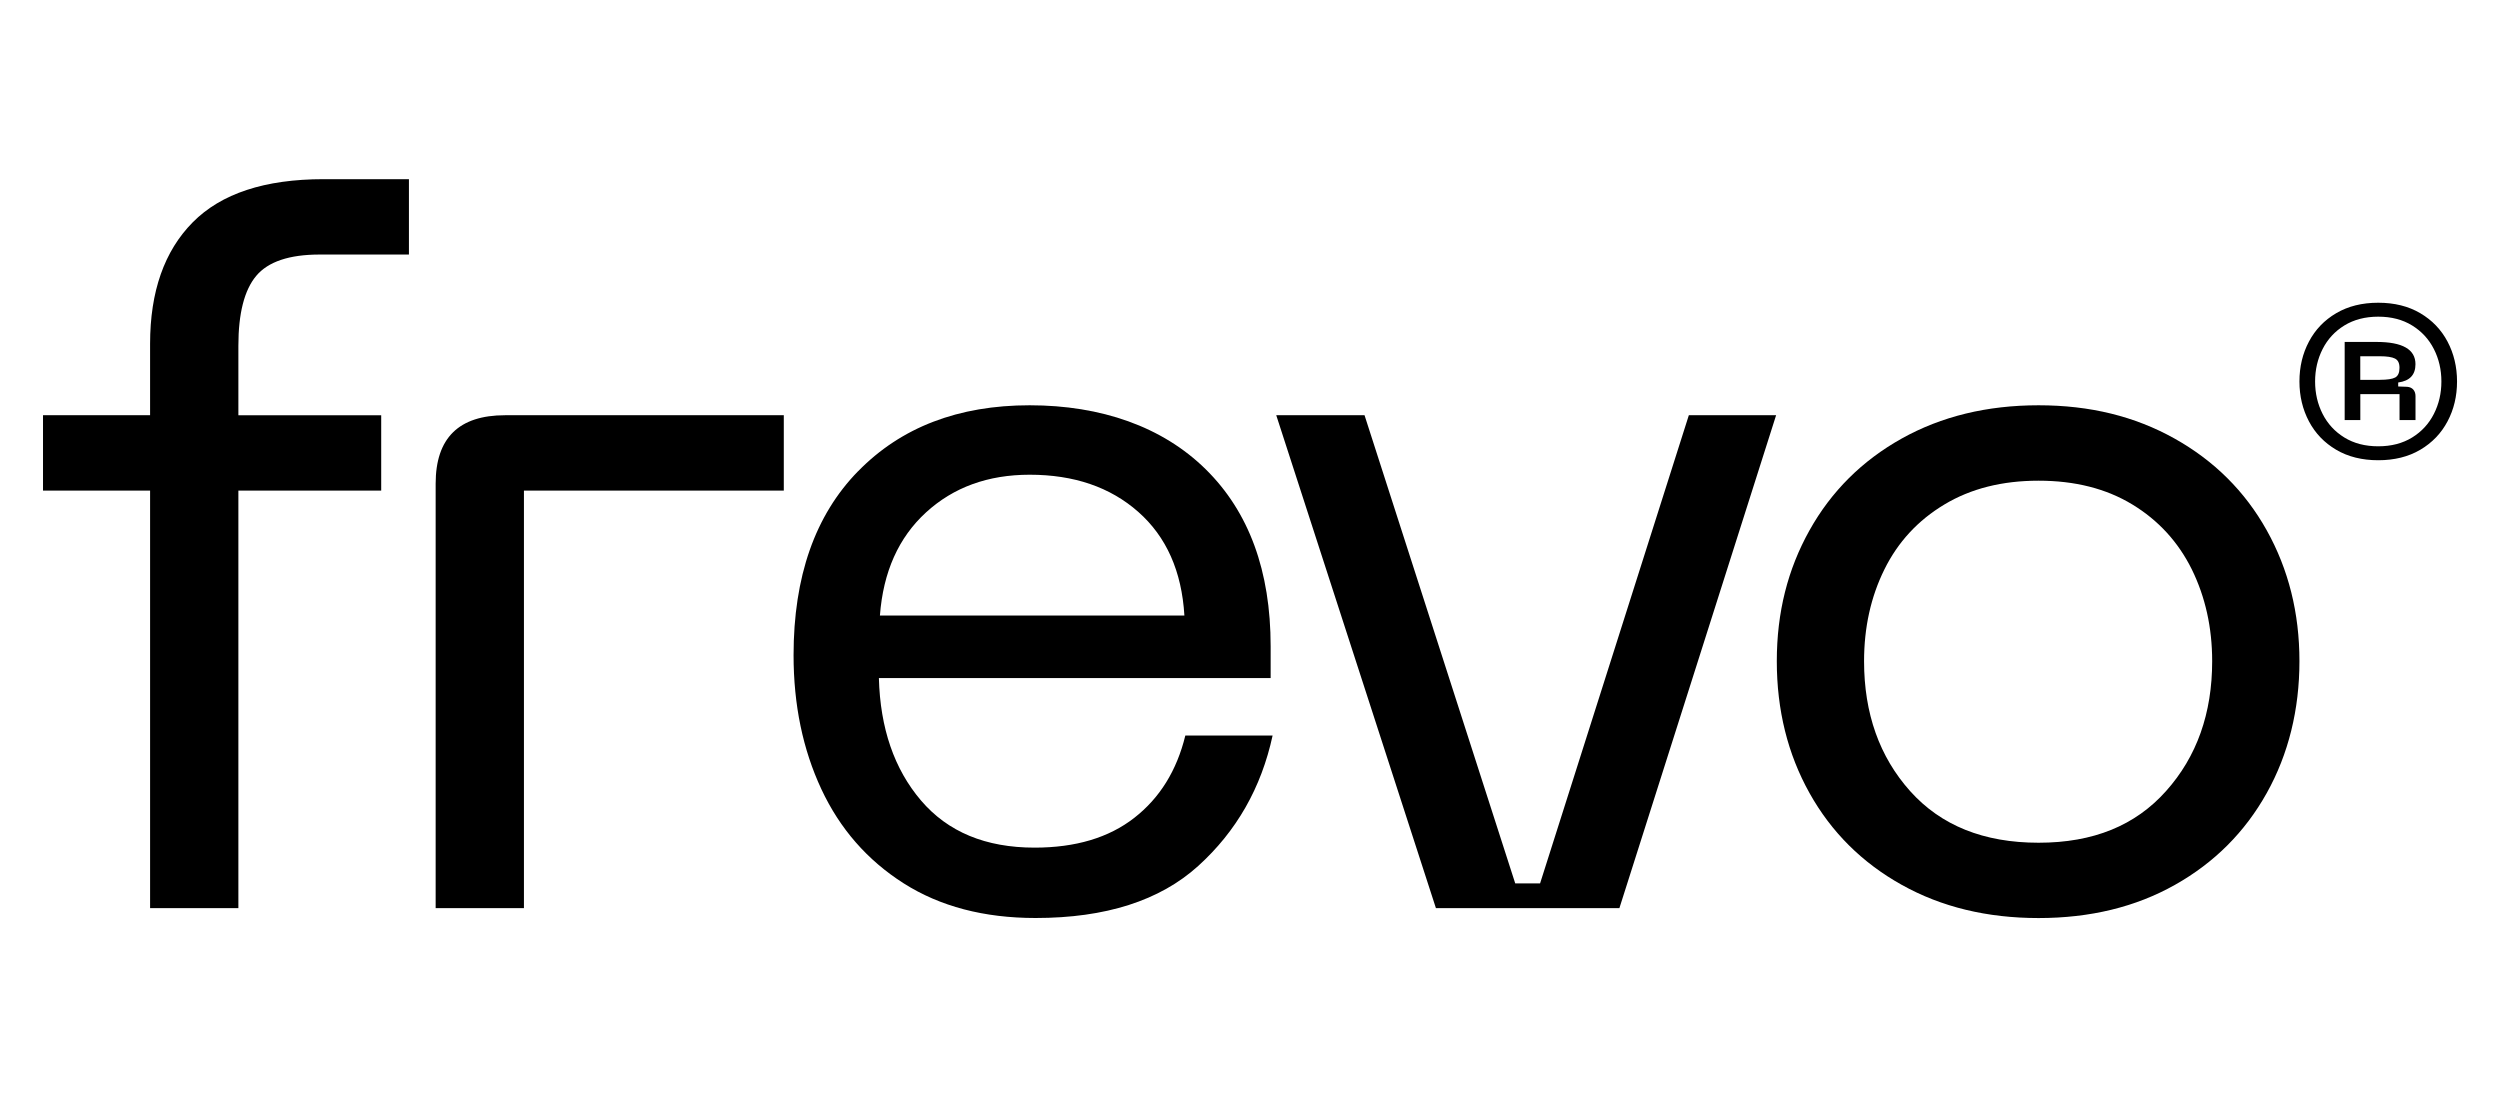
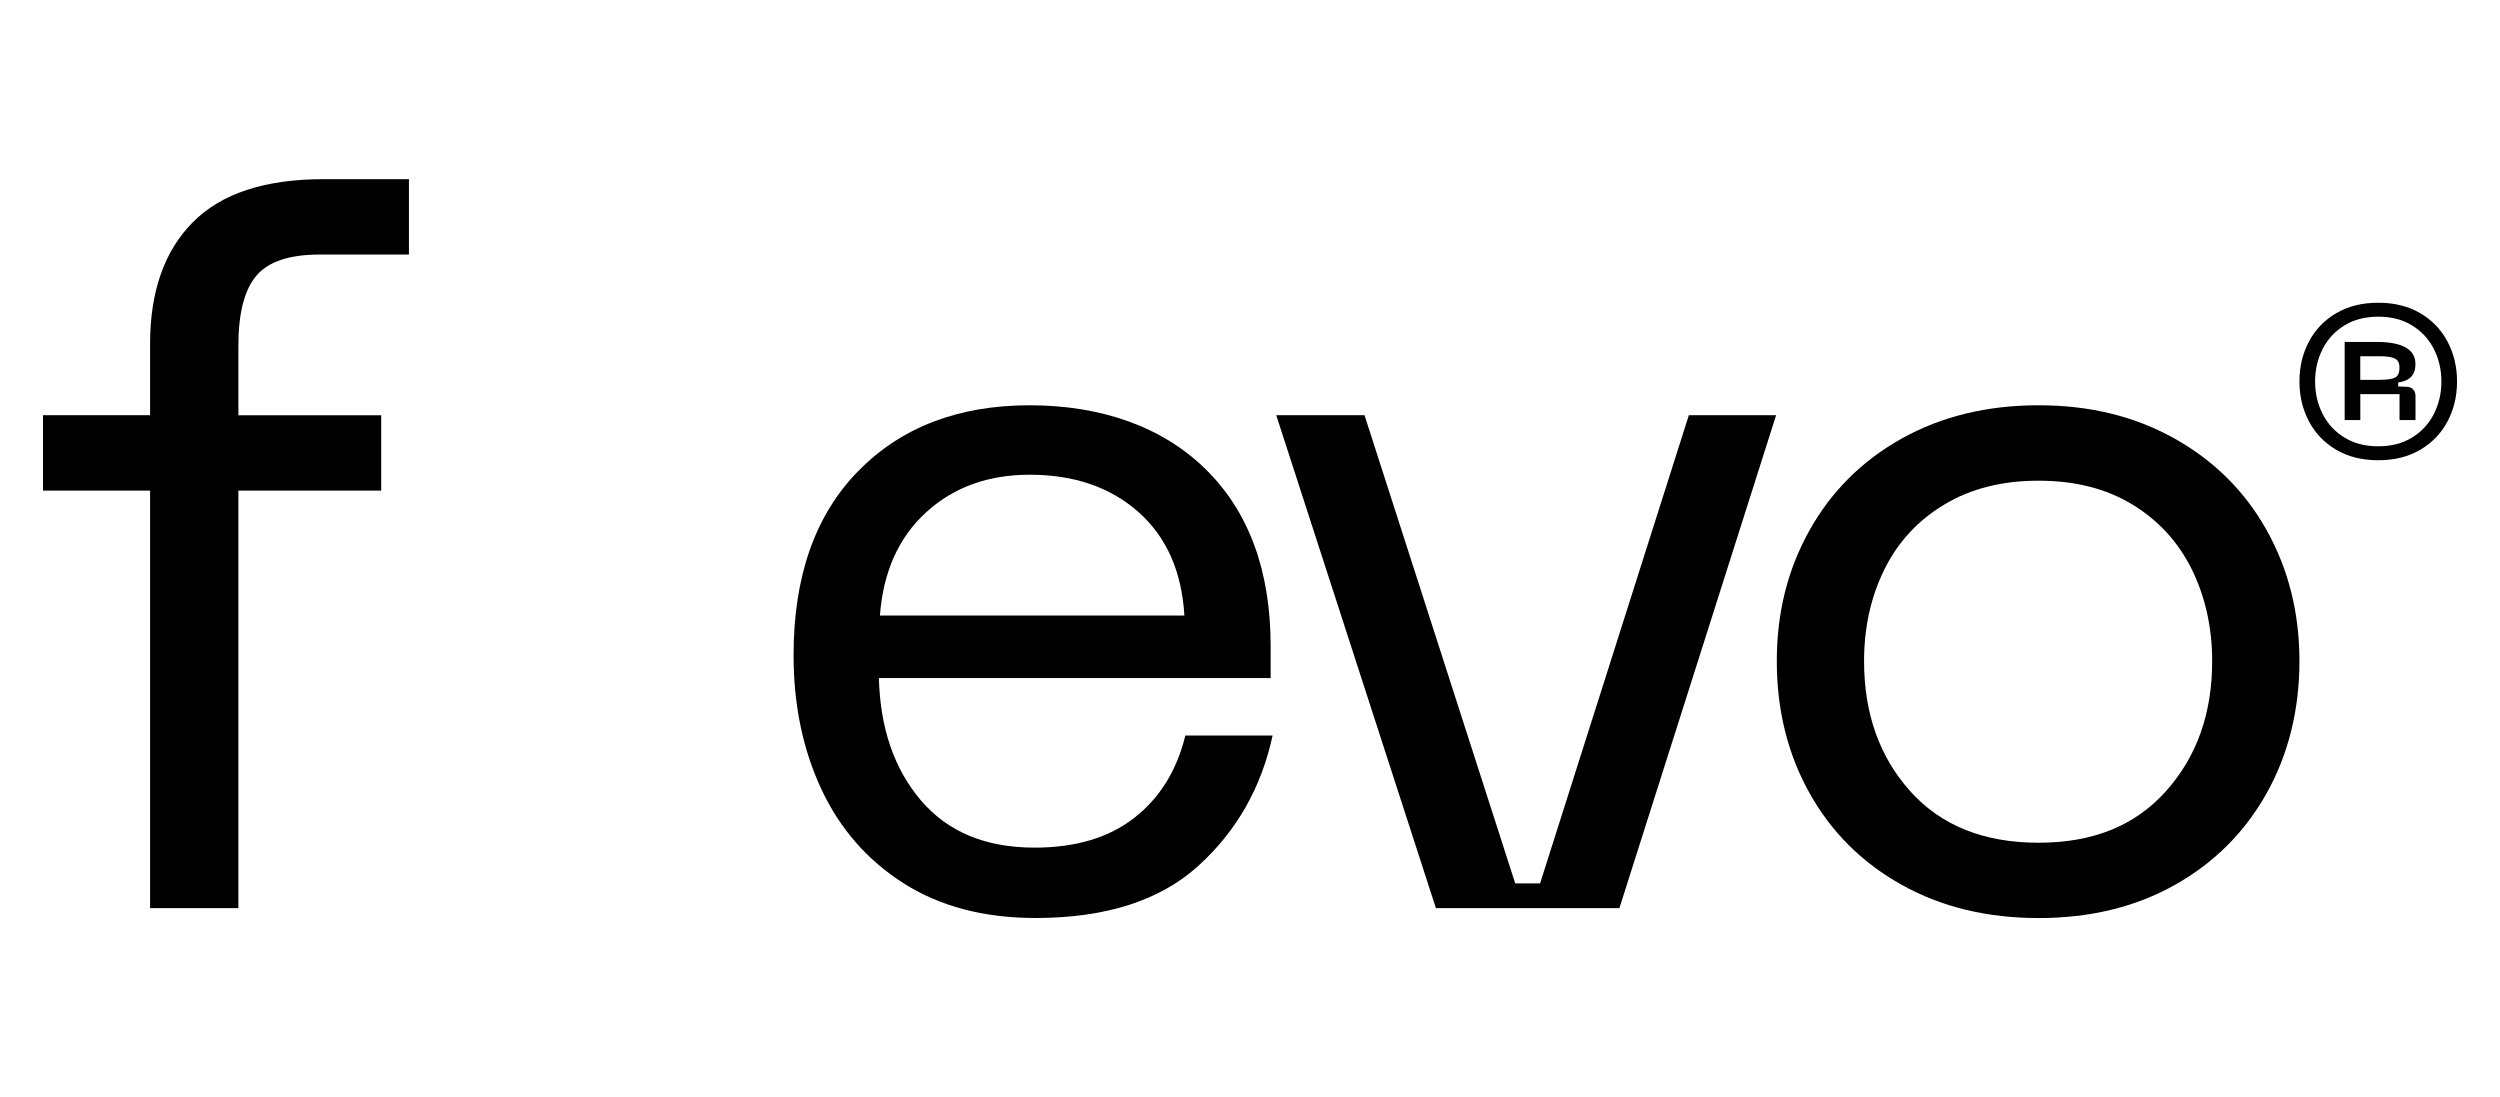
<svg xmlns="http://www.w3.org/2000/svg" id="Camada_1" data-name="Camada 1" viewBox="0 0 540 237">
  <defs>
    <style>
      .cls-1 {
        stroke-width: 0px;
      }
    </style>
  </defs>
  <path class="cls-1" d="m504.62,97.15c-2.56-1.51-4.52-3.55-5.89-6.14-1.36-2.58-2.05-5.45-2.05-8.61s.68-6.03,2.05-8.61c1.36-2.58,3.32-4.63,5.89-6.14,2.56-1.51,5.59-2.26,9.08-2.26s6.52.75,9.08,2.26,4.52,3.55,5.89,6.14c1.36,2.58,2.05,5.46,2.05,8.61s-.68,6.03-2.05,8.61c-1.36,2.58-3.33,4.63-5.89,6.14-2.56,1.51-5.59,2.26-9.08,2.26s-6.52-.75-9.08-2.26Zm-2.94-7.75c1.08,2.13,2.64,3.83,4.7,5.1,2.06,1.27,4.5,1.9,7.32,1.9s5.26-.63,7.32-1.9c2.06-1.27,3.62-2.97,4.7-5.1,1.08-2.13,1.62-4.46,1.62-7s-.54-4.87-1.62-7c-1.08-2.13-2.64-3.83-4.7-5.1-2.06-1.27-4.5-1.9-7.32-1.9s-5.26.64-7.32,1.9c-2.06,1.27-3.62,2.97-4.7,5.1-1.08,2.13-1.62,4.46-1.62,7s.54,4.87,1.62,7Zm4.77-15.54h6.89c5.6,0,8.4,1.6,8.4,4.81,0,2.3-1.24,3.61-3.73,3.95v.86l1.94.07c.57.05,1.02.25,1.33.61.31.36.47.83.47,1.4v5.17h-3.45v-5.6h-8.47v5.6h-3.38v-16.87Zm7.61,8.18c1.58,0,2.68-.17,3.3-.5.62-.34.93-1.03.93-2.08s-.32-1.67-.97-2.01c-.65-.33-1.74-.5-3.27-.5h-4.23v5.1h4.23Z" />
  <g>
    <path class="cls-1" d="m9.29,89.69h23.13v-15.43c0-11.28,3.07-20.03,9.21-26.24,6.14-6.21,15.56-9.32,28.28-9.32h18.42v16.28h-19.28c-6.57,0-11.14,1.54-13.71,4.61-2.57,3.07-3.85,8.11-3.85,15.1v15h30.85v16.28h-30.85v73.91h0v16.28h-19.07v-16.28h0v-73.91H9.29v-16.28Z" />
-     <path class="cls-1" d="m109.1,89.69h60.2v16.28h-56.13v90.19h-19.07v-91.69c0-9.85,5-14.78,15-14.78Z" />
    <path class="cls-1" d="m185.35,101.79c9.28-9.5,21.64-14.25,37.06-14.25s28.67,4.61,38.02,13.82c9.35,9.21,14.03,21.96,14.03,38.24v6.86h-84.62c.28,10.85,3.32,19.67,9.1,26.45,5.79,6.79,13.96,10.18,24.53,10.18,8.85,0,16.03-2.14,21.53-6.43,5.5-4.28,9.18-10.2,11.03-17.78h18.85c-2.44,11.28-7.79,20.67-16.07,28.17-8.28,7.49-19.99,11.24-35.13,11.24-11.14,0-20.64-2.5-28.49-7.49-7.86-5-13.78-11.79-17.78-20.35-4-8.57-6-18.21-6-28.92,0-16.99,4.64-30.24,13.93-39.74Zm70.48,31.17c-.57-9.56-3.89-17.03-9.96-22.39-6.07-5.36-13.89-8.03-23.46-8.03-9,0-16.46,2.71-22.39,8.14-5.93,5.43-9.25,12.85-9.96,22.28h65.77Z" />
    <path class="cls-1" d="m383.64,89.69l-33.85,106.47h-39.63l-34.49-106.47h19.07l32.55,101.12h5.37l32.13-101.12h18.85Z" />
    <path class="cls-1" d="m390.86,114.54c4.71-8.42,11.35-15.03,19.92-19.82,8.56-4.78,18.42-7.18,29.55-7.18s20.79,2.39,29.36,7.18c8.56,4.79,15.21,11.39,19.92,19.82,4.71,8.43,7.07,17.86,7.07,28.28s-2.36,20.07-7.07,28.49c-4.71,8.43-11.32,15.04-19.82,19.82-8.49,4.78-18.3,7.17-29.46,7.17s-20.99-2.39-29.55-7.17c-8.57-4.78-15.21-11.39-19.92-19.82-4.71-8.43-7.07-17.92-7.07-28.49s2.36-19.85,7.07-28.28Zm21.73,56.34c6.65,7.43,15.89,11.15,27.74,11.15s20.9-3.72,27.53-11.15c6.64-7.42,9.97-16.78,9.97-28.06,0-7.28-1.48-13.88-4.39-19.82-2.93-5.92-7.22-10.61-12.85-14.03-5.65-3.43-12.39-5.14-20.26-5.14s-14.64,1.71-20.34,5.14c-5.72,3.43-10.04,8.11-12.96,14.03-2.93,5.93-4.39,12.53-4.39,19.82,0,11.28,3.32,20.64,9.95,28.06Z" />
  </g>
</svg>